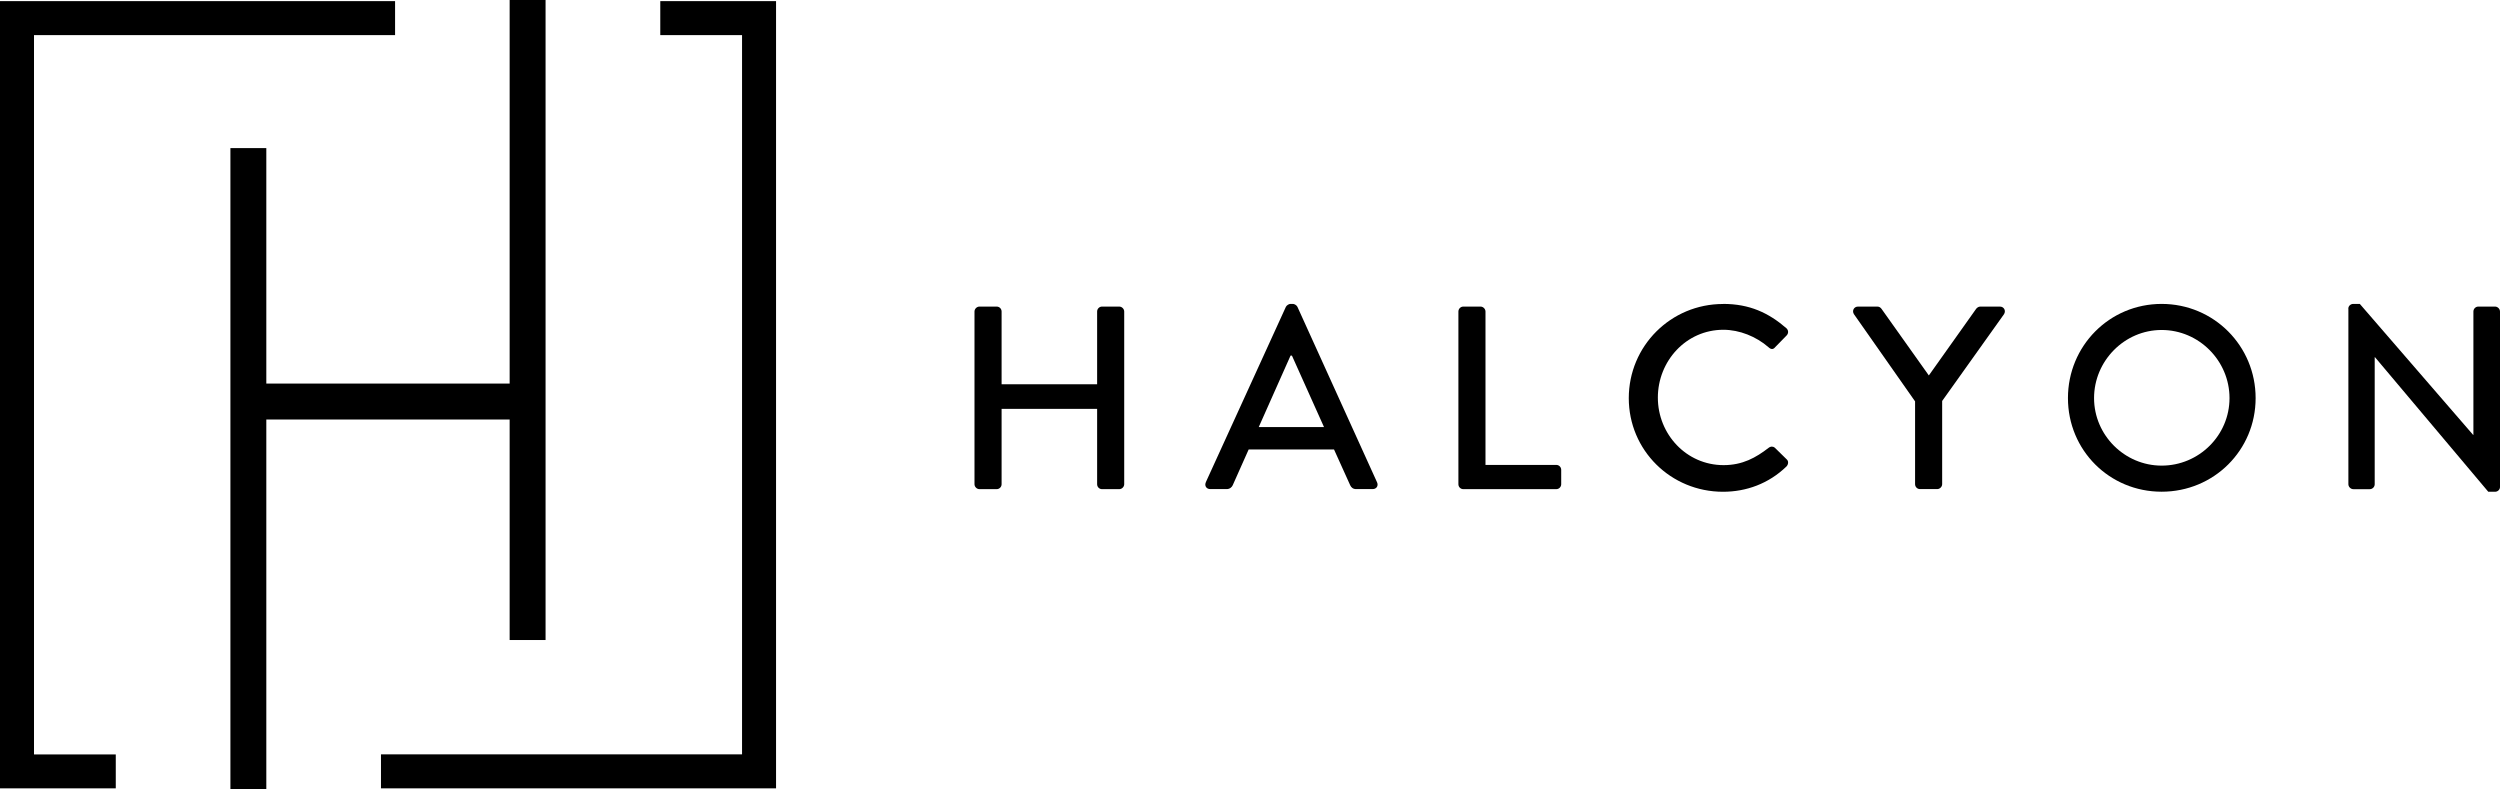
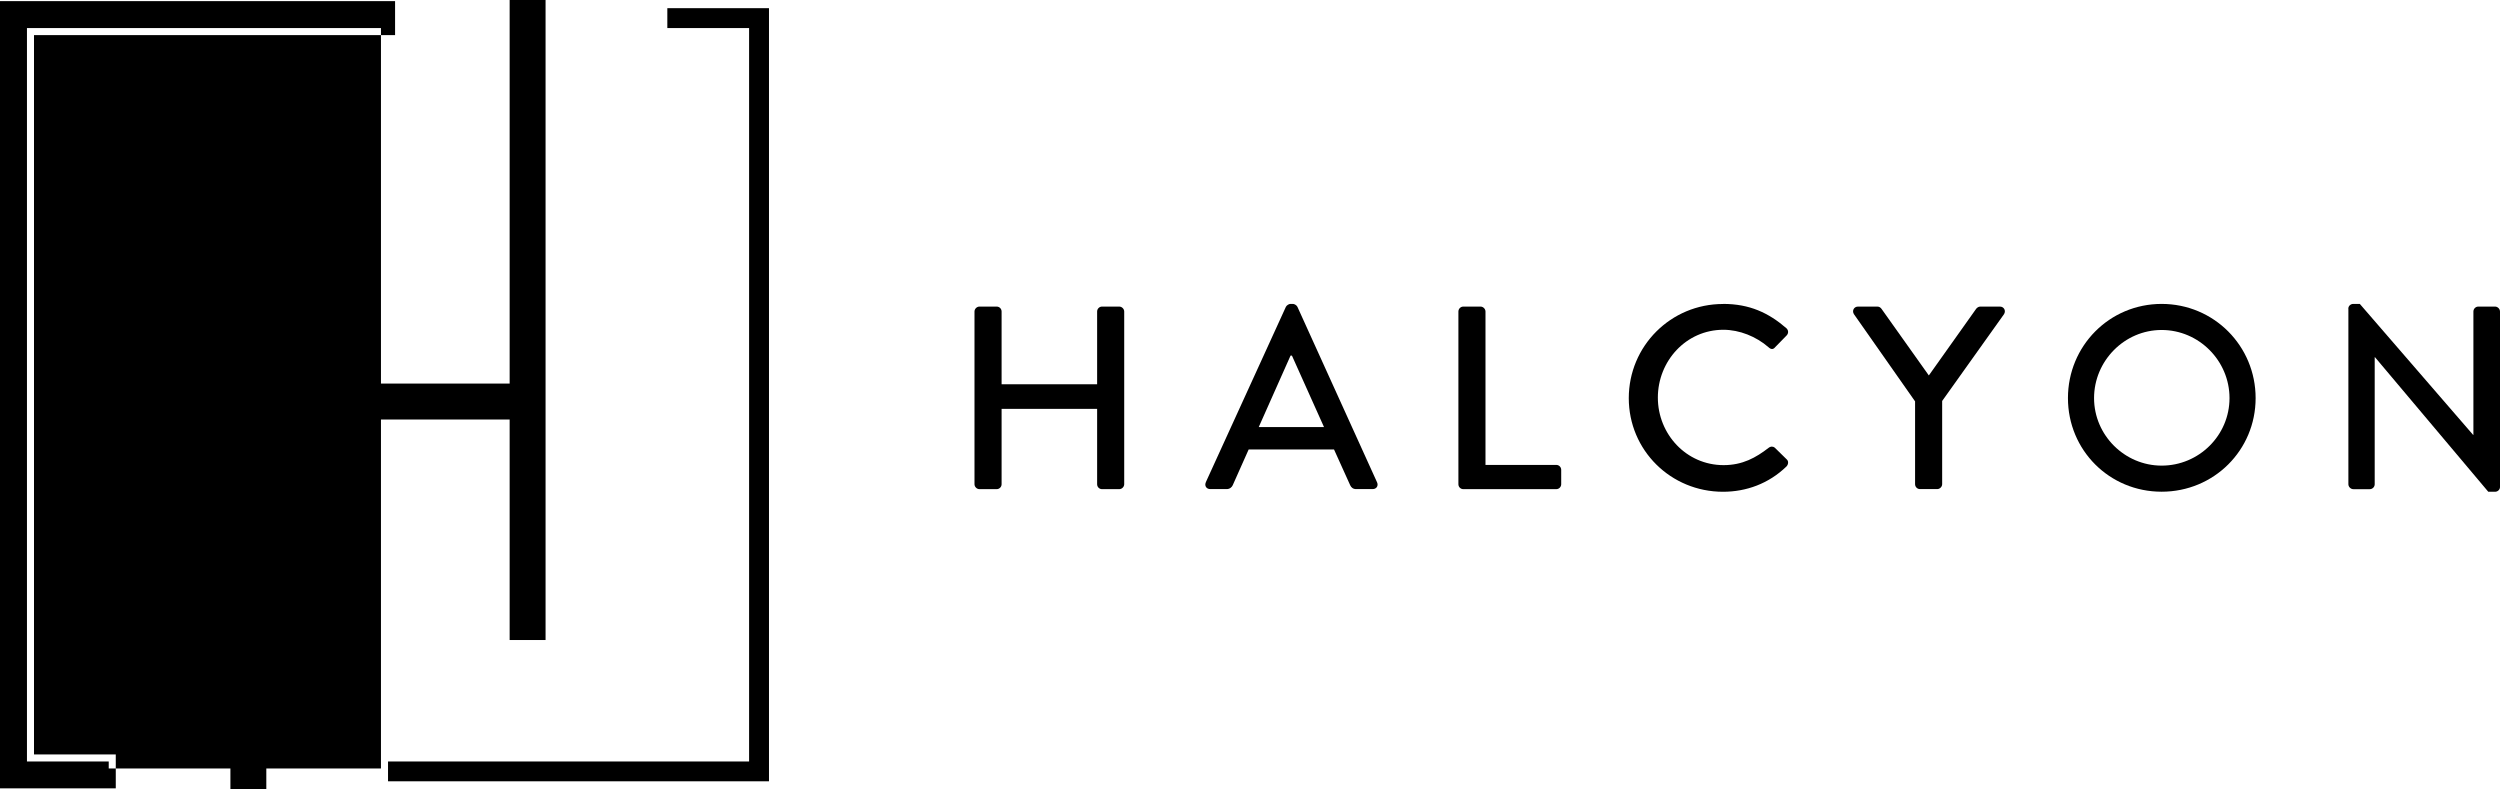
<svg xmlns="http://www.w3.org/2000/svg" width="133" height="42" viewBox="0 0 133 42" fill="none">
  <g clip-path="url(#clip0_1_231)">
    <path d="M27.492 0.375V20.784H13.793V8.254H12.633V41.625H13.793V21.943H27.492V33.674H28.652V0.375H27.492Z" fill="black" />
    <path d="M14.168 42H12.258V7.879H14.168V20.406H27.113V0H29.024V34.049H27.113V22.318H14.168V42ZM13.009 41.25H13.418V21.568H27.864V33.299H28.273V0.75H27.864V21.159H13.418V8.63H13.009V41.25Z" fill="black" />
    <path d="M35.502 0.435V1.493H39.852V40.511H20.643V41.565H40.91V0.435H35.502Z" fill="black" />
-     <path d="M41.286 41.94H20.268V40.132H39.477V1.868H35.127V0.06H41.286V41.944V41.94ZM21.018 41.19H40.535V0.81H35.877V1.118H40.227V40.886H21.018V41.194V41.19Z" fill="black" />
    <path d="M0.375 0.435V41.565H5.784V40.511H1.434V1.493H20.643V0.435H0.375Z" fill="black" />
-     <path d="M6.159 41.94H0V0.06H21.018V1.868H1.809V40.136H6.159V41.944V41.94ZM0.751 41.19H5.408V40.883H1.058V1.118H20.267V0.81H0.751V41.194V41.19Z" fill="black" />
+     <path d="M6.159 41.94H0V0.06H21.018V1.868H1.809V40.136H6.159V41.944V41.94ZM0.751 41.19H5.408V40.883H1.058H20.267V0.81H0.751V41.194V41.19Z" fill="black" />
    <path d="M51.843 16.573C51.843 16.434 51.967 16.31 52.106 16.31H53.022C53.176 16.31 53.285 16.434 53.285 16.573V20.443H58.367V16.573C58.367 16.434 58.479 16.31 58.629 16.31H59.545C59.684 16.31 59.808 16.434 59.808 16.573V25.761C59.808 25.9 59.684 26.023 59.545 26.023H58.629C58.475 26.023 58.367 25.9 58.367 25.761V21.752H53.285V25.761C53.285 25.9 53.172 26.023 53.022 26.023H52.106C51.967 26.023 51.843 25.9 51.843 25.761V16.573Z" fill="black" />
    <path d="M64.147 25.66L68.41 16.322C68.452 16.239 68.576 16.168 68.647 16.168H68.786C68.857 16.168 68.981 16.235 69.022 16.322L73.26 25.66C73.342 25.84 73.233 26.02 73.023 26.02H72.149C71.984 26.02 71.886 25.937 71.83 25.814L70.97 23.912H66.429C66.151 24.55 65.858 25.176 65.581 25.814C65.539 25.911 65.427 26.02 65.261 26.02H64.387C64.177 26.02 64.068 25.84 64.15 25.66H64.147ZM70.437 22.72L68.73 18.917H68.658L66.965 22.72H70.437Z" fill="black" />
    <path d="M77.587 16.573C77.587 16.434 77.7 16.31 77.85 16.31H78.766C78.904 16.31 79.028 16.434 79.028 16.573V24.733H82.793C82.947 24.733 83.056 24.857 83.056 24.996V25.761C83.056 25.9 82.943 26.023 82.793 26.023H77.85C77.696 26.023 77.587 25.9 77.587 25.761V16.573Z" fill="black" />
    <path d="M91.669 16.168C93.073 16.168 94.086 16.64 95.032 17.458C95.156 17.57 95.156 17.735 95.047 17.848L94.435 18.474C94.338 18.598 94.214 18.598 94.086 18.474C93.433 17.904 92.544 17.544 91.684 17.544C89.699 17.544 88.198 19.209 88.198 21.152C88.198 23.095 89.71 24.745 91.695 24.745C92.709 24.745 93.418 24.343 94.083 23.83C94.206 23.732 94.334 23.747 94.417 23.815L95.055 24.441C95.167 24.538 95.137 24.718 95.04 24.816C94.094 25.731 92.9 26.162 91.665 26.162C88.888 26.162 86.651 23.957 86.651 21.182C86.651 18.407 88.888 16.172 91.665 16.172L91.669 16.168Z" fill="black" />
    <path d="M101.878 21.347L98.628 16.712C98.515 16.532 98.628 16.31 98.849 16.31H99.878C99.99 16.31 100.058 16.378 100.099 16.434L102.614 19.974L105.128 16.434C105.17 16.378 105.252 16.31 105.35 16.31H106.393C106.615 16.31 106.727 16.532 106.615 16.712L103.323 21.332V25.757C103.323 25.896 103.199 26.02 103.06 26.02H102.145C101.991 26.02 101.882 25.896 101.882 25.757V21.343L101.878 21.347Z" fill="black" />
    <path d="M114.999 16.168C117.777 16.168 119.999 18.403 119.999 21.178C119.999 23.953 117.777 26.159 114.999 26.159C112.222 26.159 110.015 23.953 110.015 21.178C110.015 18.403 112.222 16.168 114.999 16.168ZM114.999 24.771C116.985 24.771 118.61 23.162 118.61 21.178C118.61 19.194 116.985 17.555 114.999 17.555C113.014 17.555 111.404 19.206 111.404 21.178C111.404 23.151 113.029 24.771 114.999 24.771Z" fill="black" />
    <path d="M124.93 16.419C124.93 16.28 125.054 16.168 125.193 16.168H125.542L131.57 23.136H131.585V16.573C131.585 16.434 131.698 16.31 131.848 16.31H132.737C132.876 16.31 133 16.434 133 16.573V25.911C133 26.05 132.876 26.162 132.737 26.162H132.377L126.349 19.003H126.334V25.761C126.334 25.9 126.222 26.024 126.071 26.024H125.197C125.058 26.024 124.934 25.9 124.934 25.761V16.423L124.93 16.419Z" fill="black" />
  </g>
  <defs>
    <clipPath id="clip0_1_231">
      <rect width="133" height="42" fill="white" />
    </clipPath>
  </defs>
</svg>